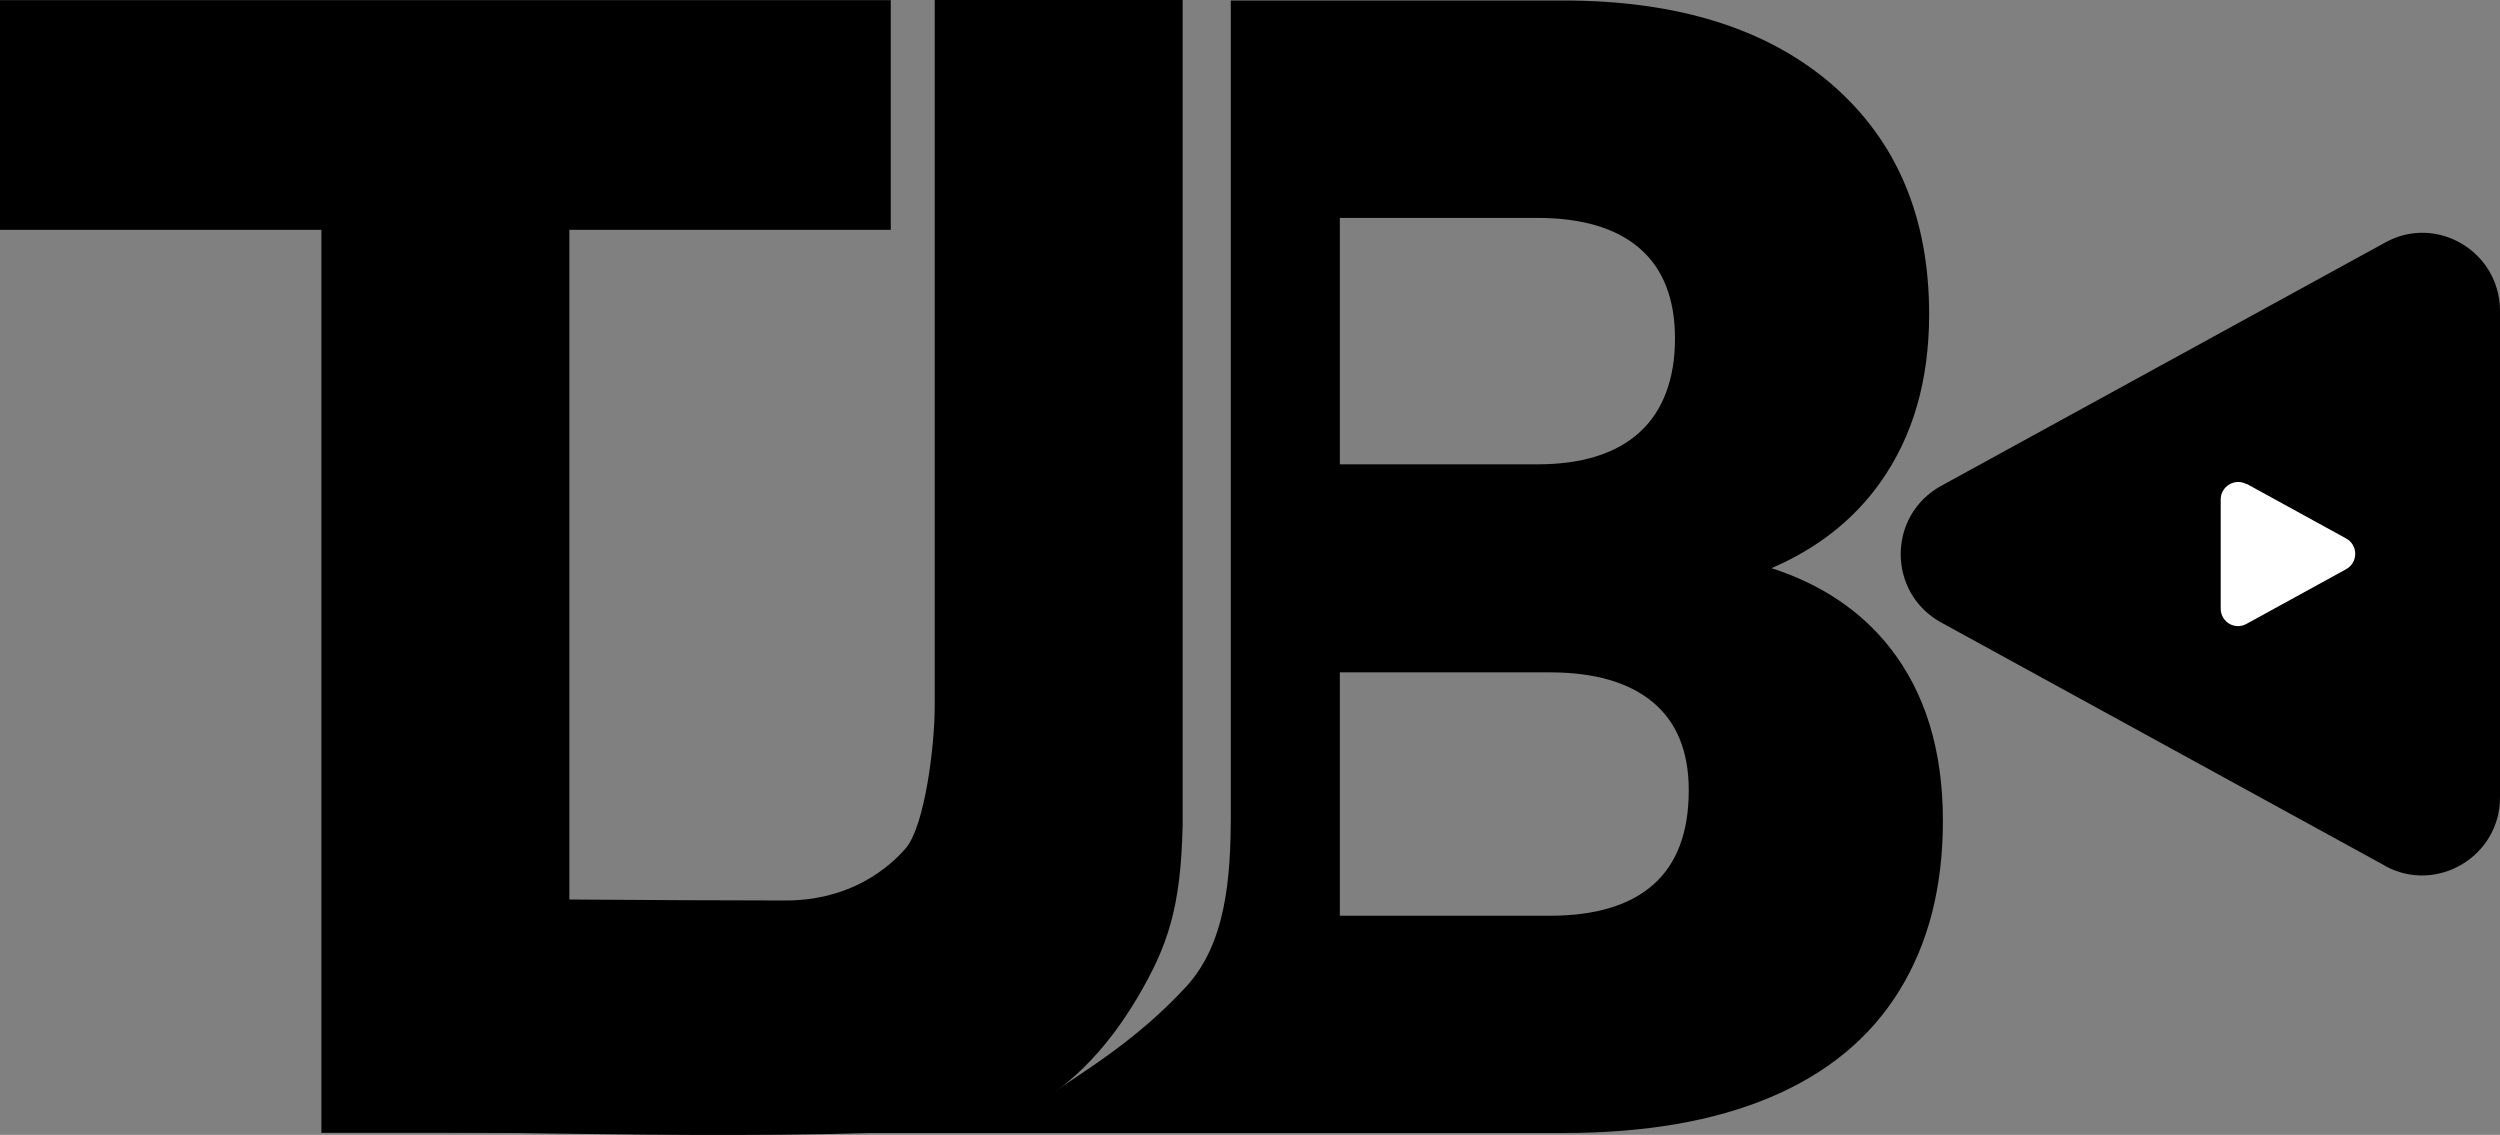
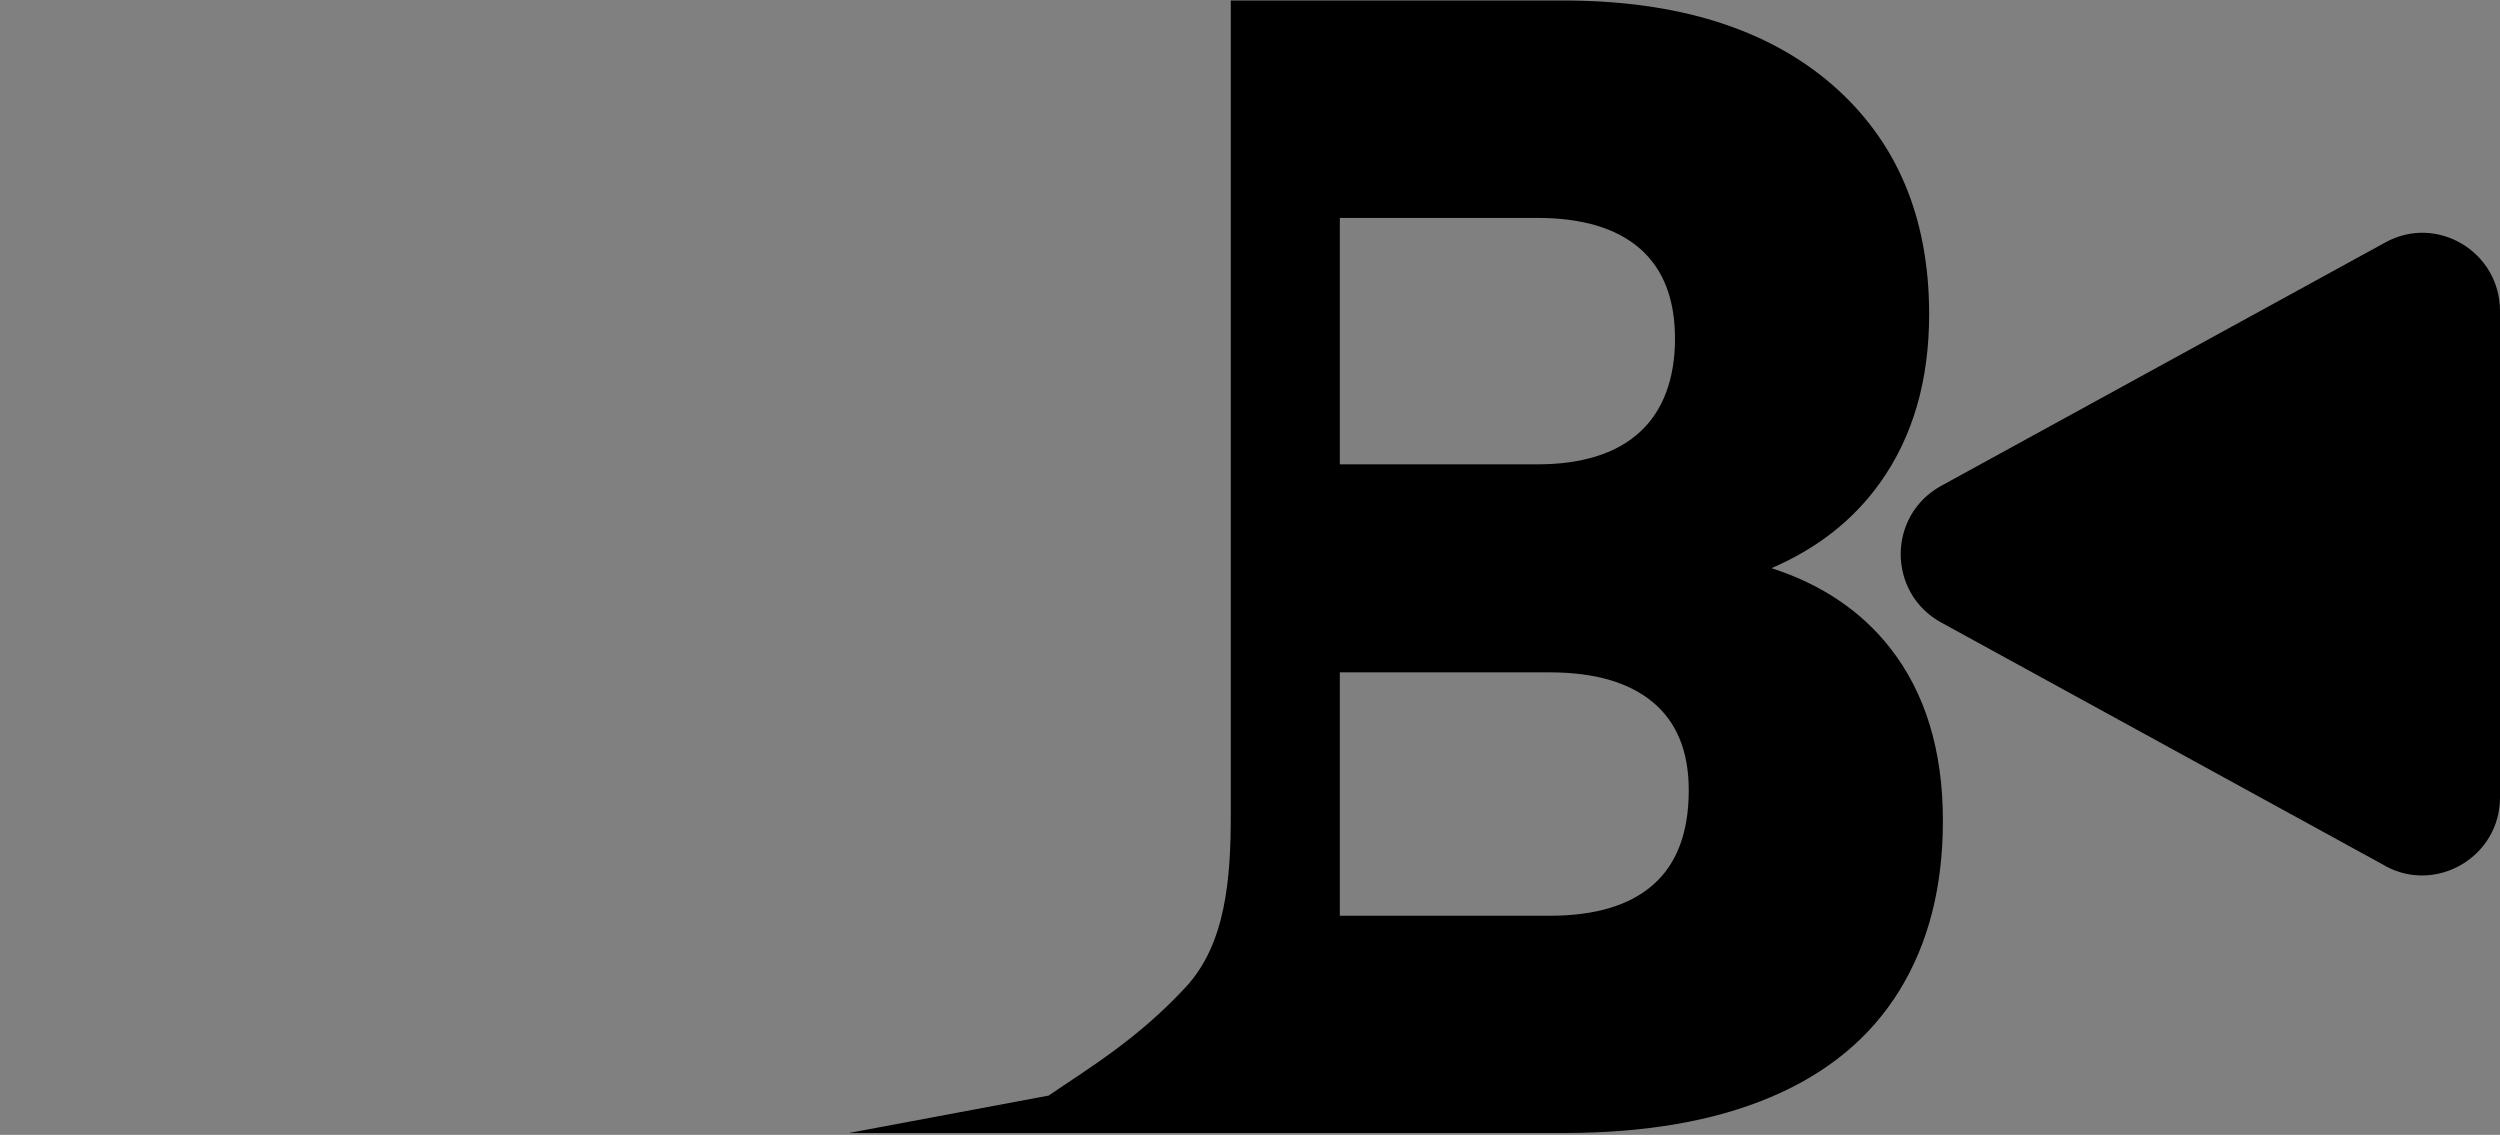
<svg xmlns="http://www.w3.org/2000/svg" id="Layer_1" version="1.1" viewBox="0 0 149.03 67.65">
  <rect x="0" y="0" width="149.03" height="67.65" fill="#808080" stroke="none" />
-   <path d="M0,13.7V.01h53.1v13.69H0ZM33.94,7.13v60.4h-14.78V7.13h14.78Z" />
-   <path d="M26.46,53.57c1.81,0,12.87.11,20.38.11,4.49,0,6.75-2.66,7.15-3.11,1.15-1.34,1.73-6.17,1.73-8.42V0h14.78v49.15c-.1,4.98-.9,7.27-2.69,10.31-1.8,3.04-4.22,5.72-7.66,7.21-3.57,1.54-28.85.82-33.41.82" />
  <path d="M112.67,38.62c-1.73-2.2-4.09-3.79-7.07-4.75,2.74-1.18,4.9-2.88,6.48-5.1,1.95-2.74,2.92-6.08,2.92-10.04,0-5.78-1.93-10.34-5.79-13.69C105.34,1.7,100,.03,93.19.03h-19.82v48.51c0,3.83-.29,7.72-2.69,10.31-2.91,3.14-5.85,4.87-8.17,6.46l-11.91,2.23h42.6c4.87,0,8.99-.71,12.36-2.14,3.38-1.43,5.93-3.54,7.66-6.34,1.73-2.8,2.6-6.17,2.6-10.13,0-4.2-1.05-7.63-3.15-10.31ZM91.64,12.99c2.68,0,4.71.61,6.11,1.82,1.4,1.22,2.1,3.01,2.1,5.38s-.7,4.29-2.1,5.57c-1.4,1.28-3.44,1.92-6.11,1.92h-11.77v-14.69h11.77ZM98.57,52.72c-1.4,1.25-3.47,1.87-6.2,1.87h-12.5v-14.51h12.5c2.68,0,4.73.59,6.16,1.78,1.43,1.19,2.14,2.94,2.14,5.25,0,2.49-.7,4.37-2.1,5.61Z" />
  <path d="M142.18,51.62c3.07,1.68,6.85-.56,6.85-4.08v-29c0-3.54-3.78-5.79-6.85-4.08l-26.46,14.5c-3.22,1.77-3.22,6.38,0,8.15l26.46,14.5Z" />
-   <path d="M133.92,28.86c-.69-.38-1.54.13-1.54.91v6.51c0,.8.85,1.3,1.54.91l5.94-3.26c.72-.4.72-1.43,0-1.83l-5.94-3.26Z" fill="#fff" />
</svg>